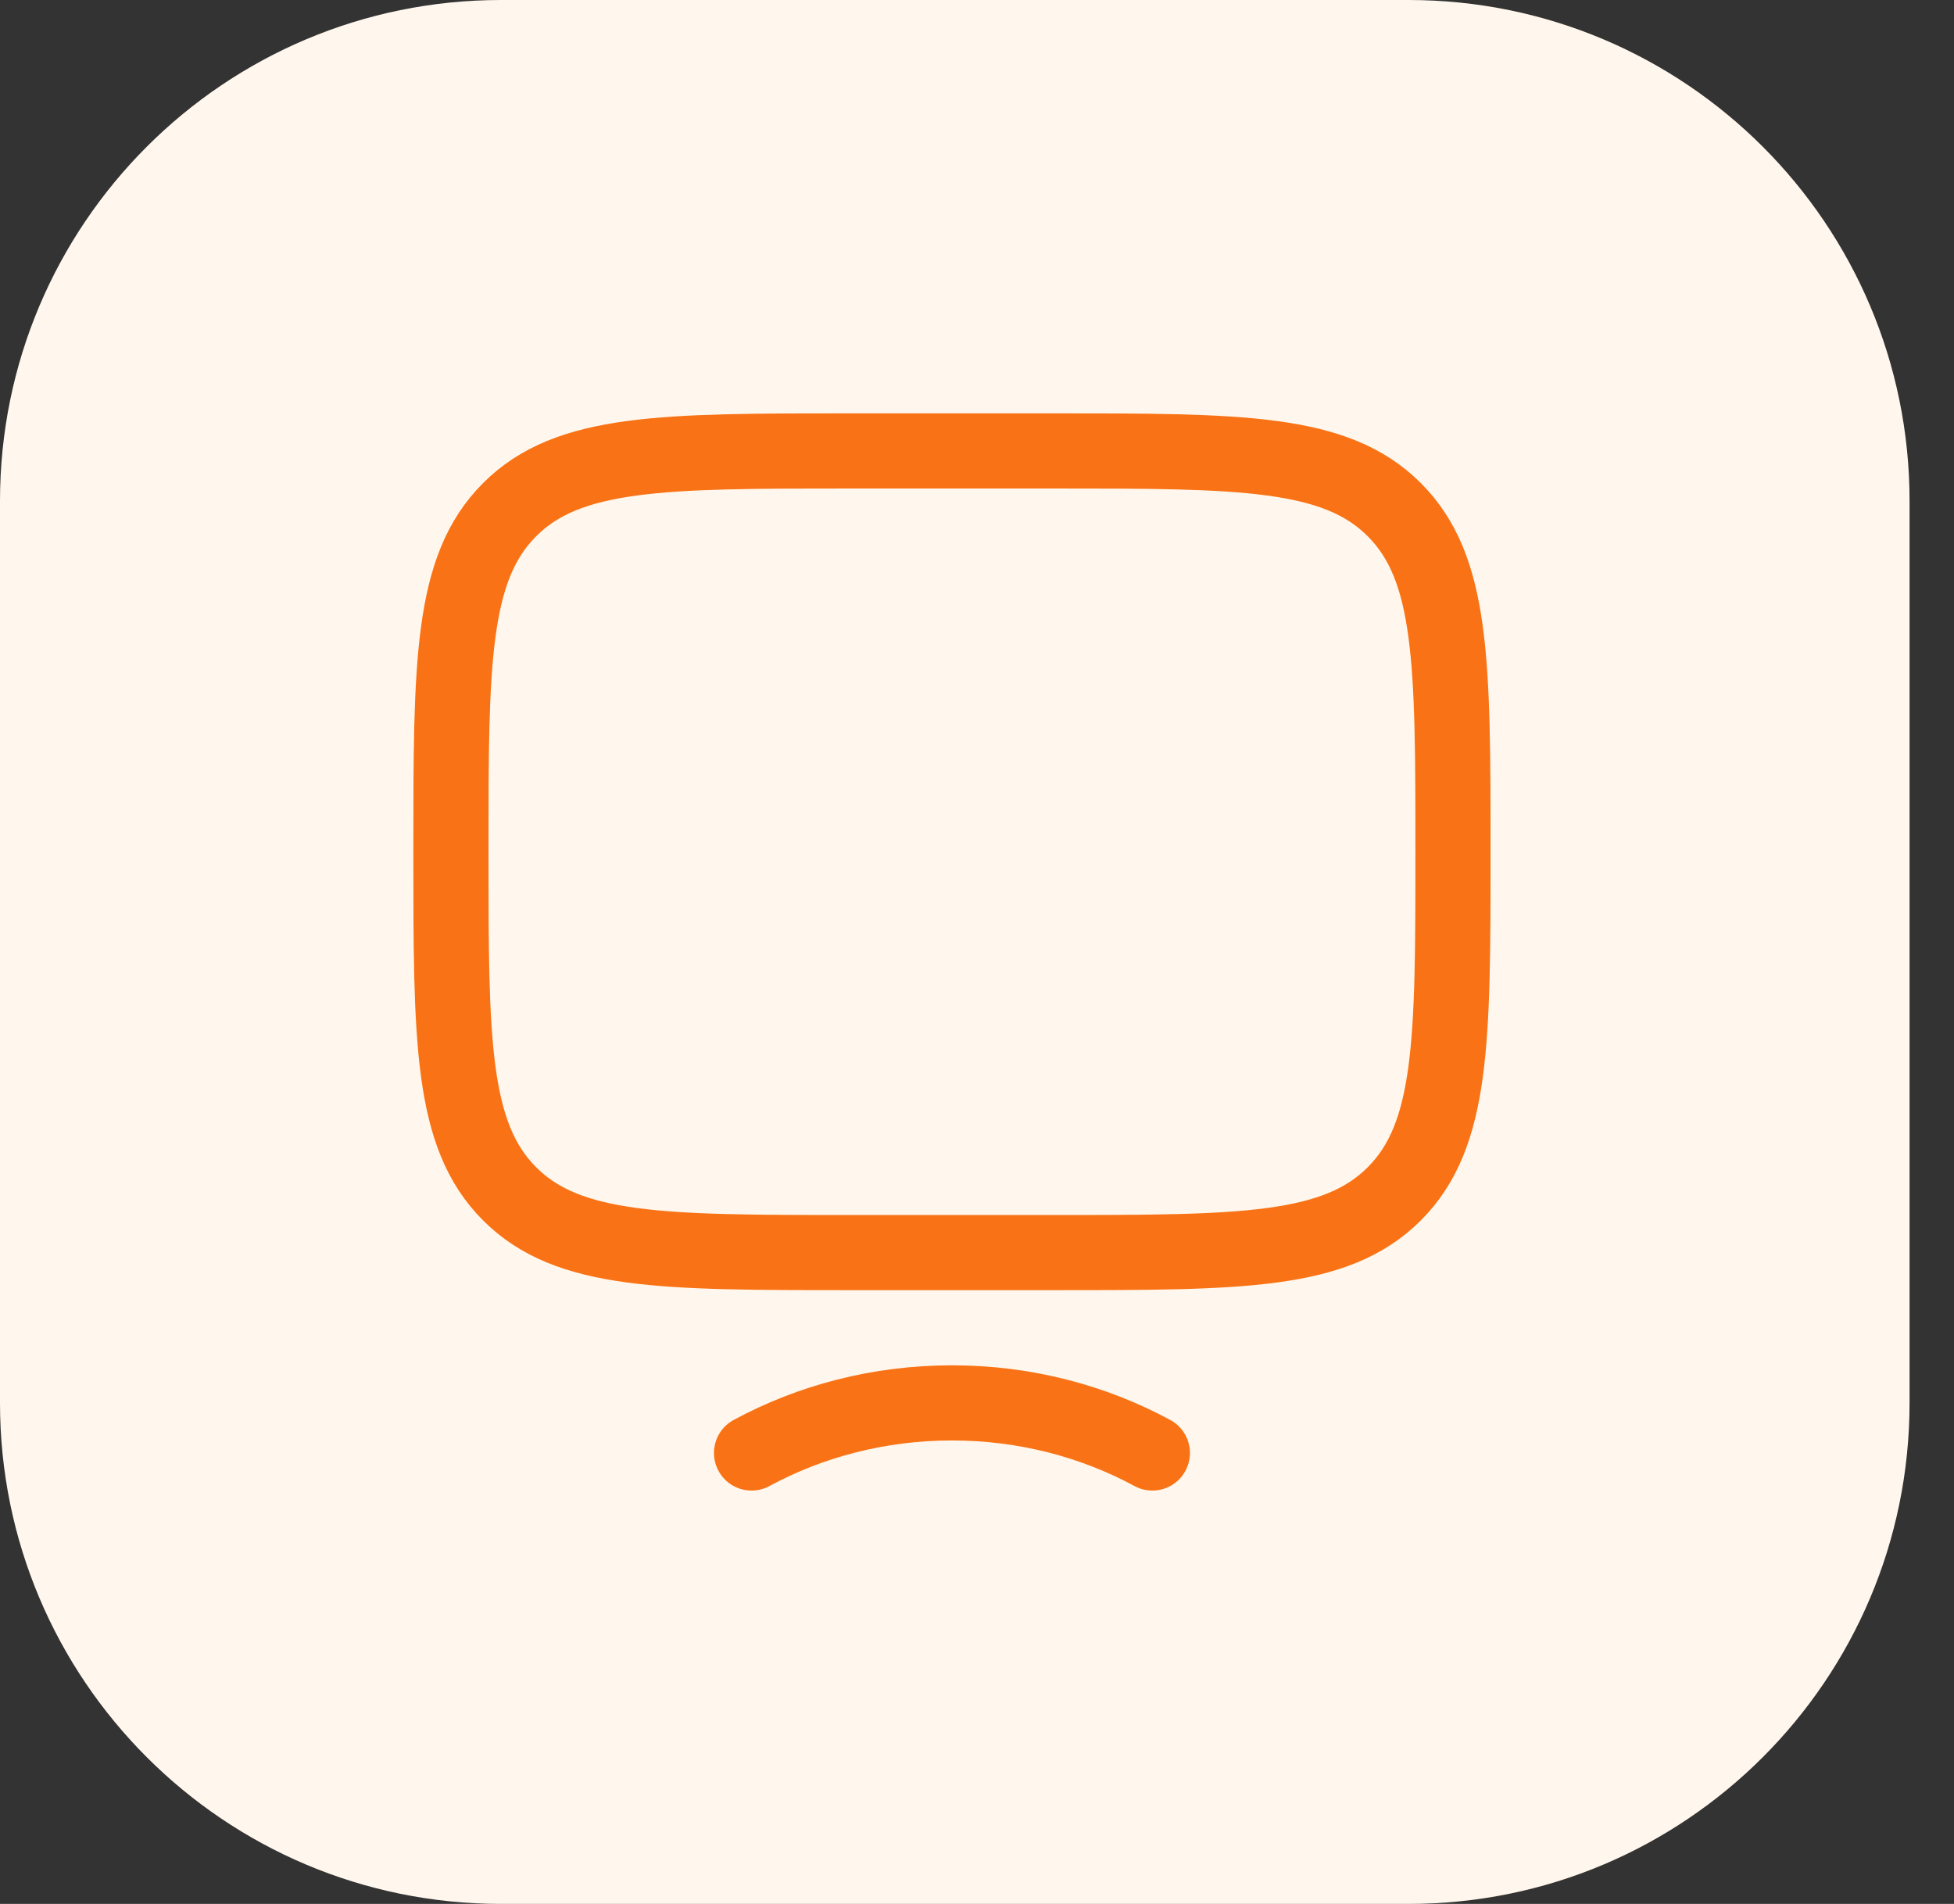
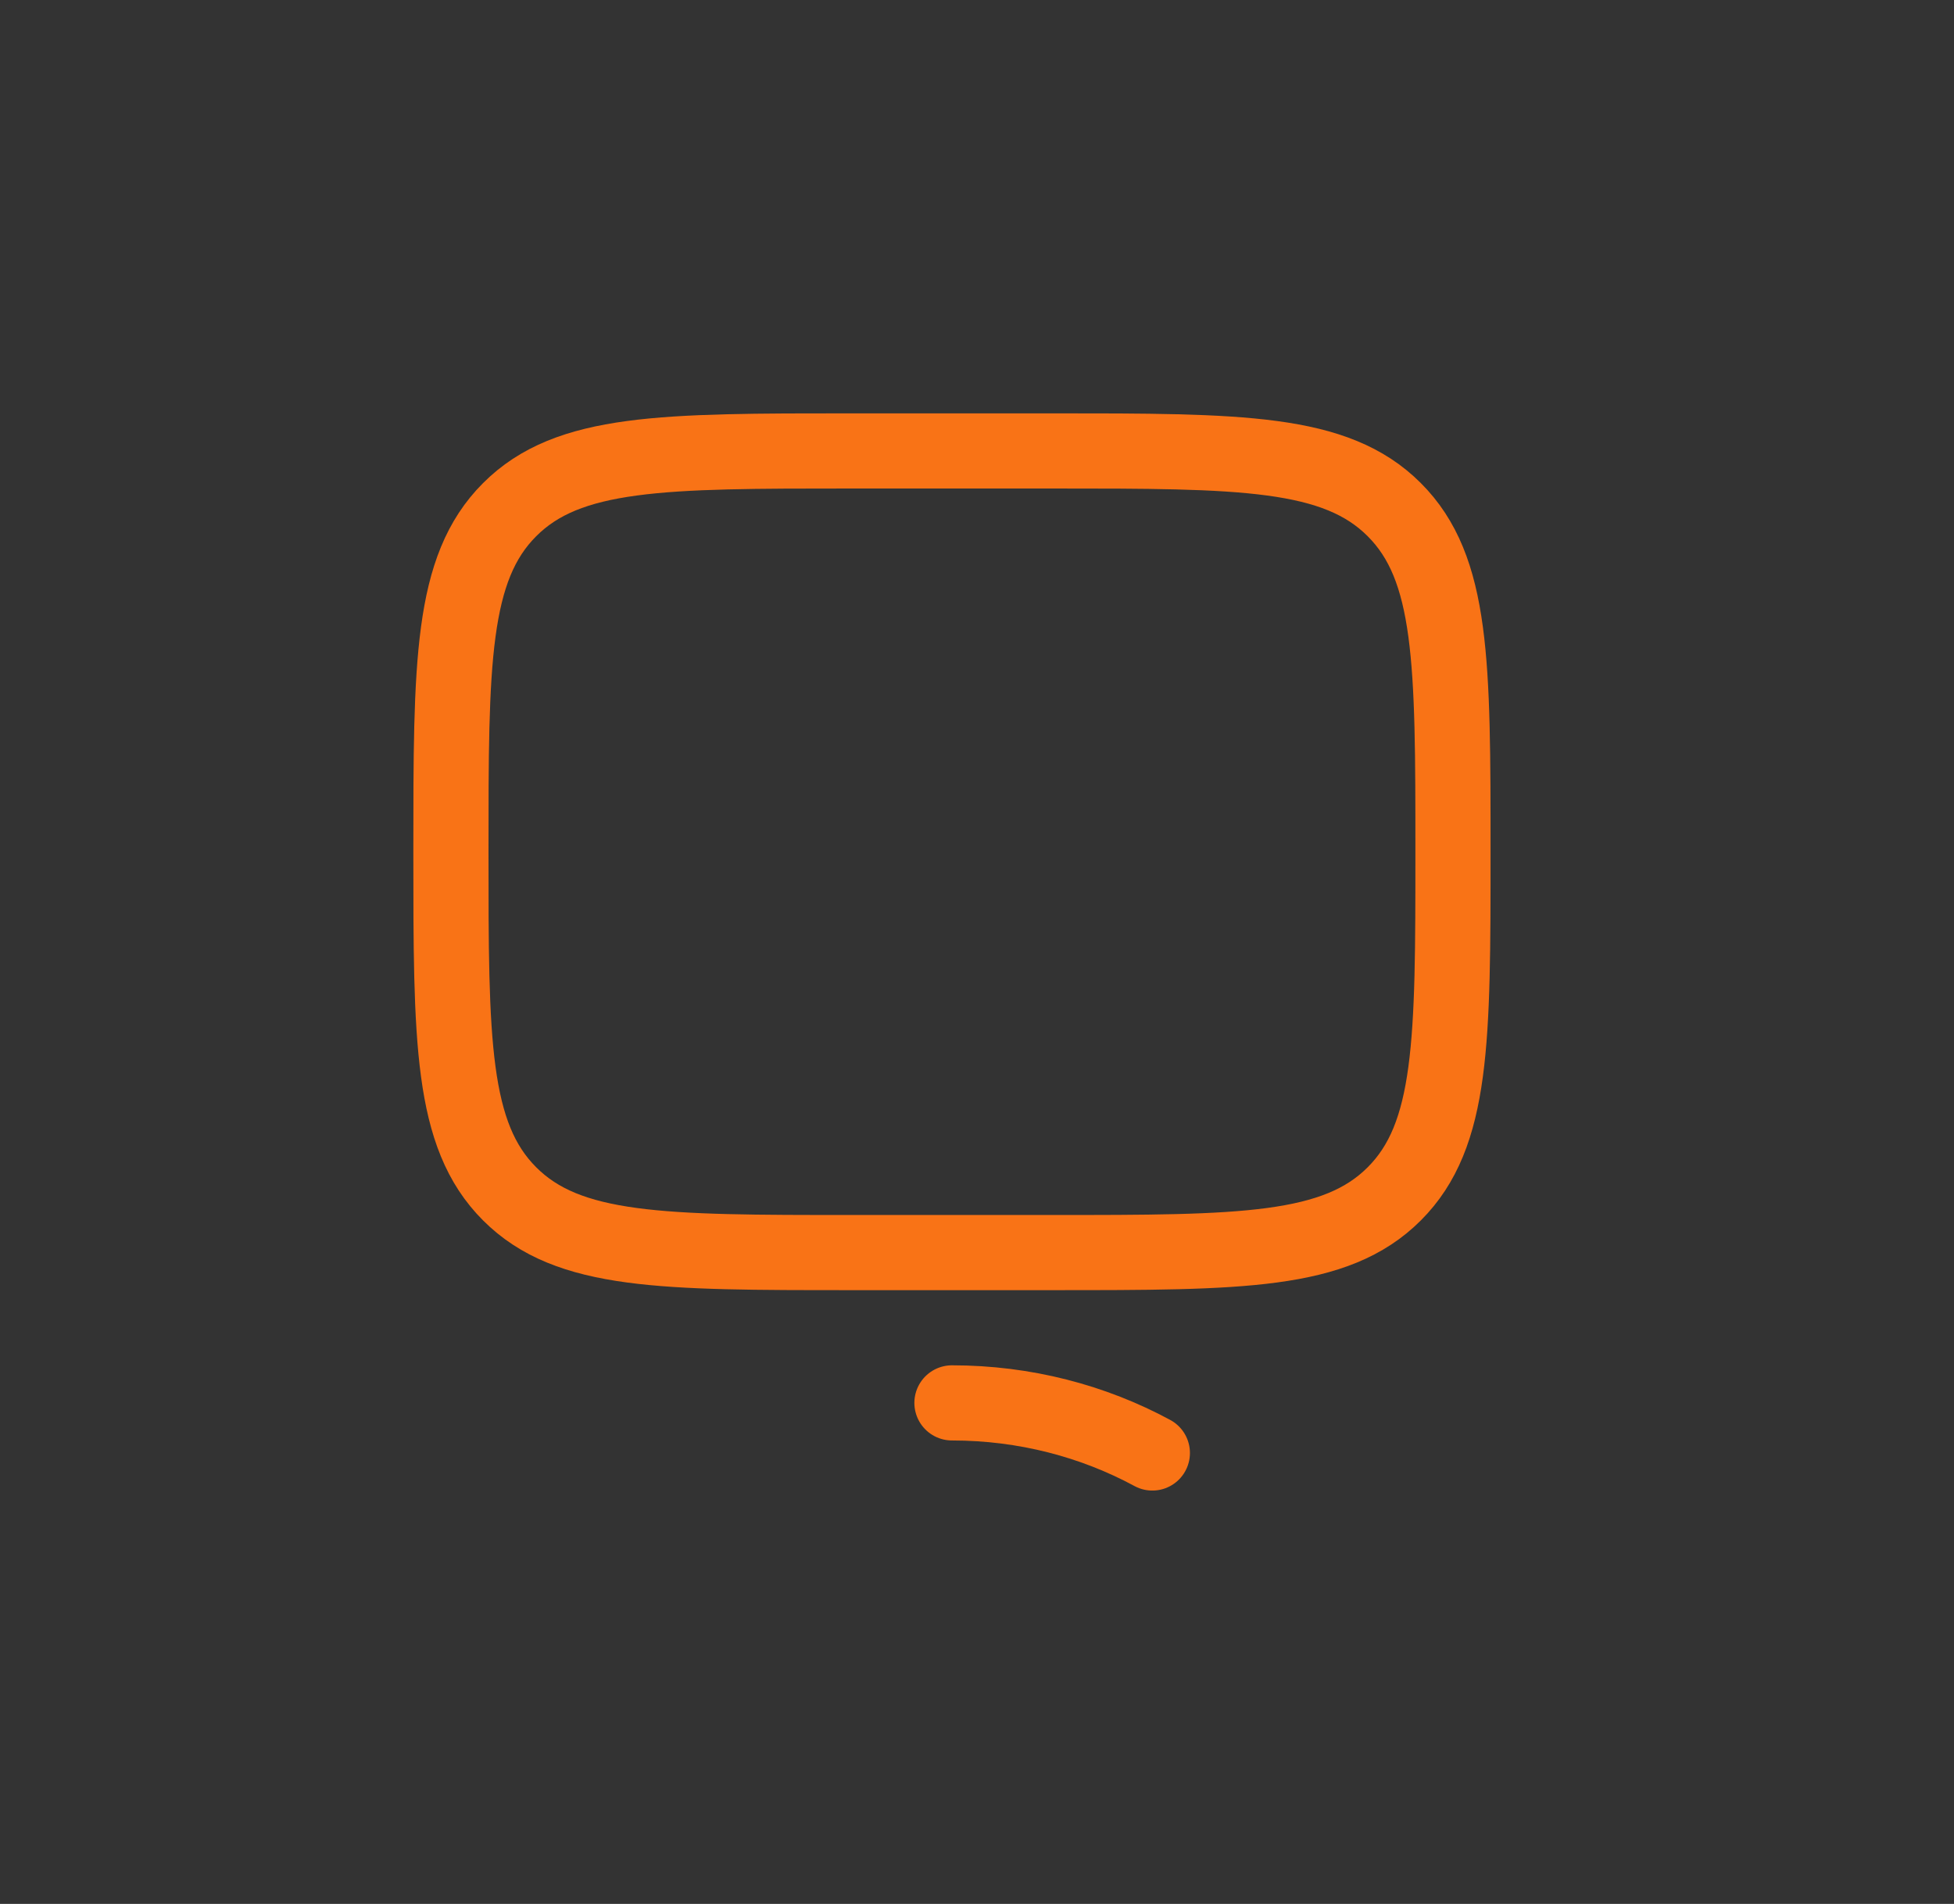
<svg xmlns="http://www.w3.org/2000/svg" width="39" height="38" viewBox="0 0 39 38" fill="none">
  <rect x="0" y="0" width="39" height="38" fill="#333333" stroke="none" />
-   <path d="M0 10C0 4.477 4.477 0 10 0H28.113C33.636 0 38.113 4.477 38.113 10V28C38.113 33.523 33.636 38 28.113 38H10C4.477 38 0 33.523 0 28V10Z" fill="#FFF7ED" />
  <path d="M9 17C9 13.229 9 11.343 10.172 10.172C11.343 9 13.229 9 17 9H21C24.771 9 26.657 9 27.828 10.172C29 11.343 29 13.229 29 17C29 20.771 29 22.657 27.828 23.828C26.657 25 24.771 25 21 25H17C13.229 25 11.343 25 10.172 23.828C9 22.657 9 20.771 9 17Z" stroke="#F97316" stroke-width="1.5" stroke-linecap="round" />
-   <path d="M23 29C21.823 28.364 20.457 28 19 28C17.543 28 16.177 28.364 15 29" stroke="#F97316" stroke-width="1.5" stroke-linecap="round" />
+   <path d="M23 29C21.823 28.364 20.457 28 19 28" stroke="#F97316" stroke-width="1.5" stroke-linecap="round" />
</svg>